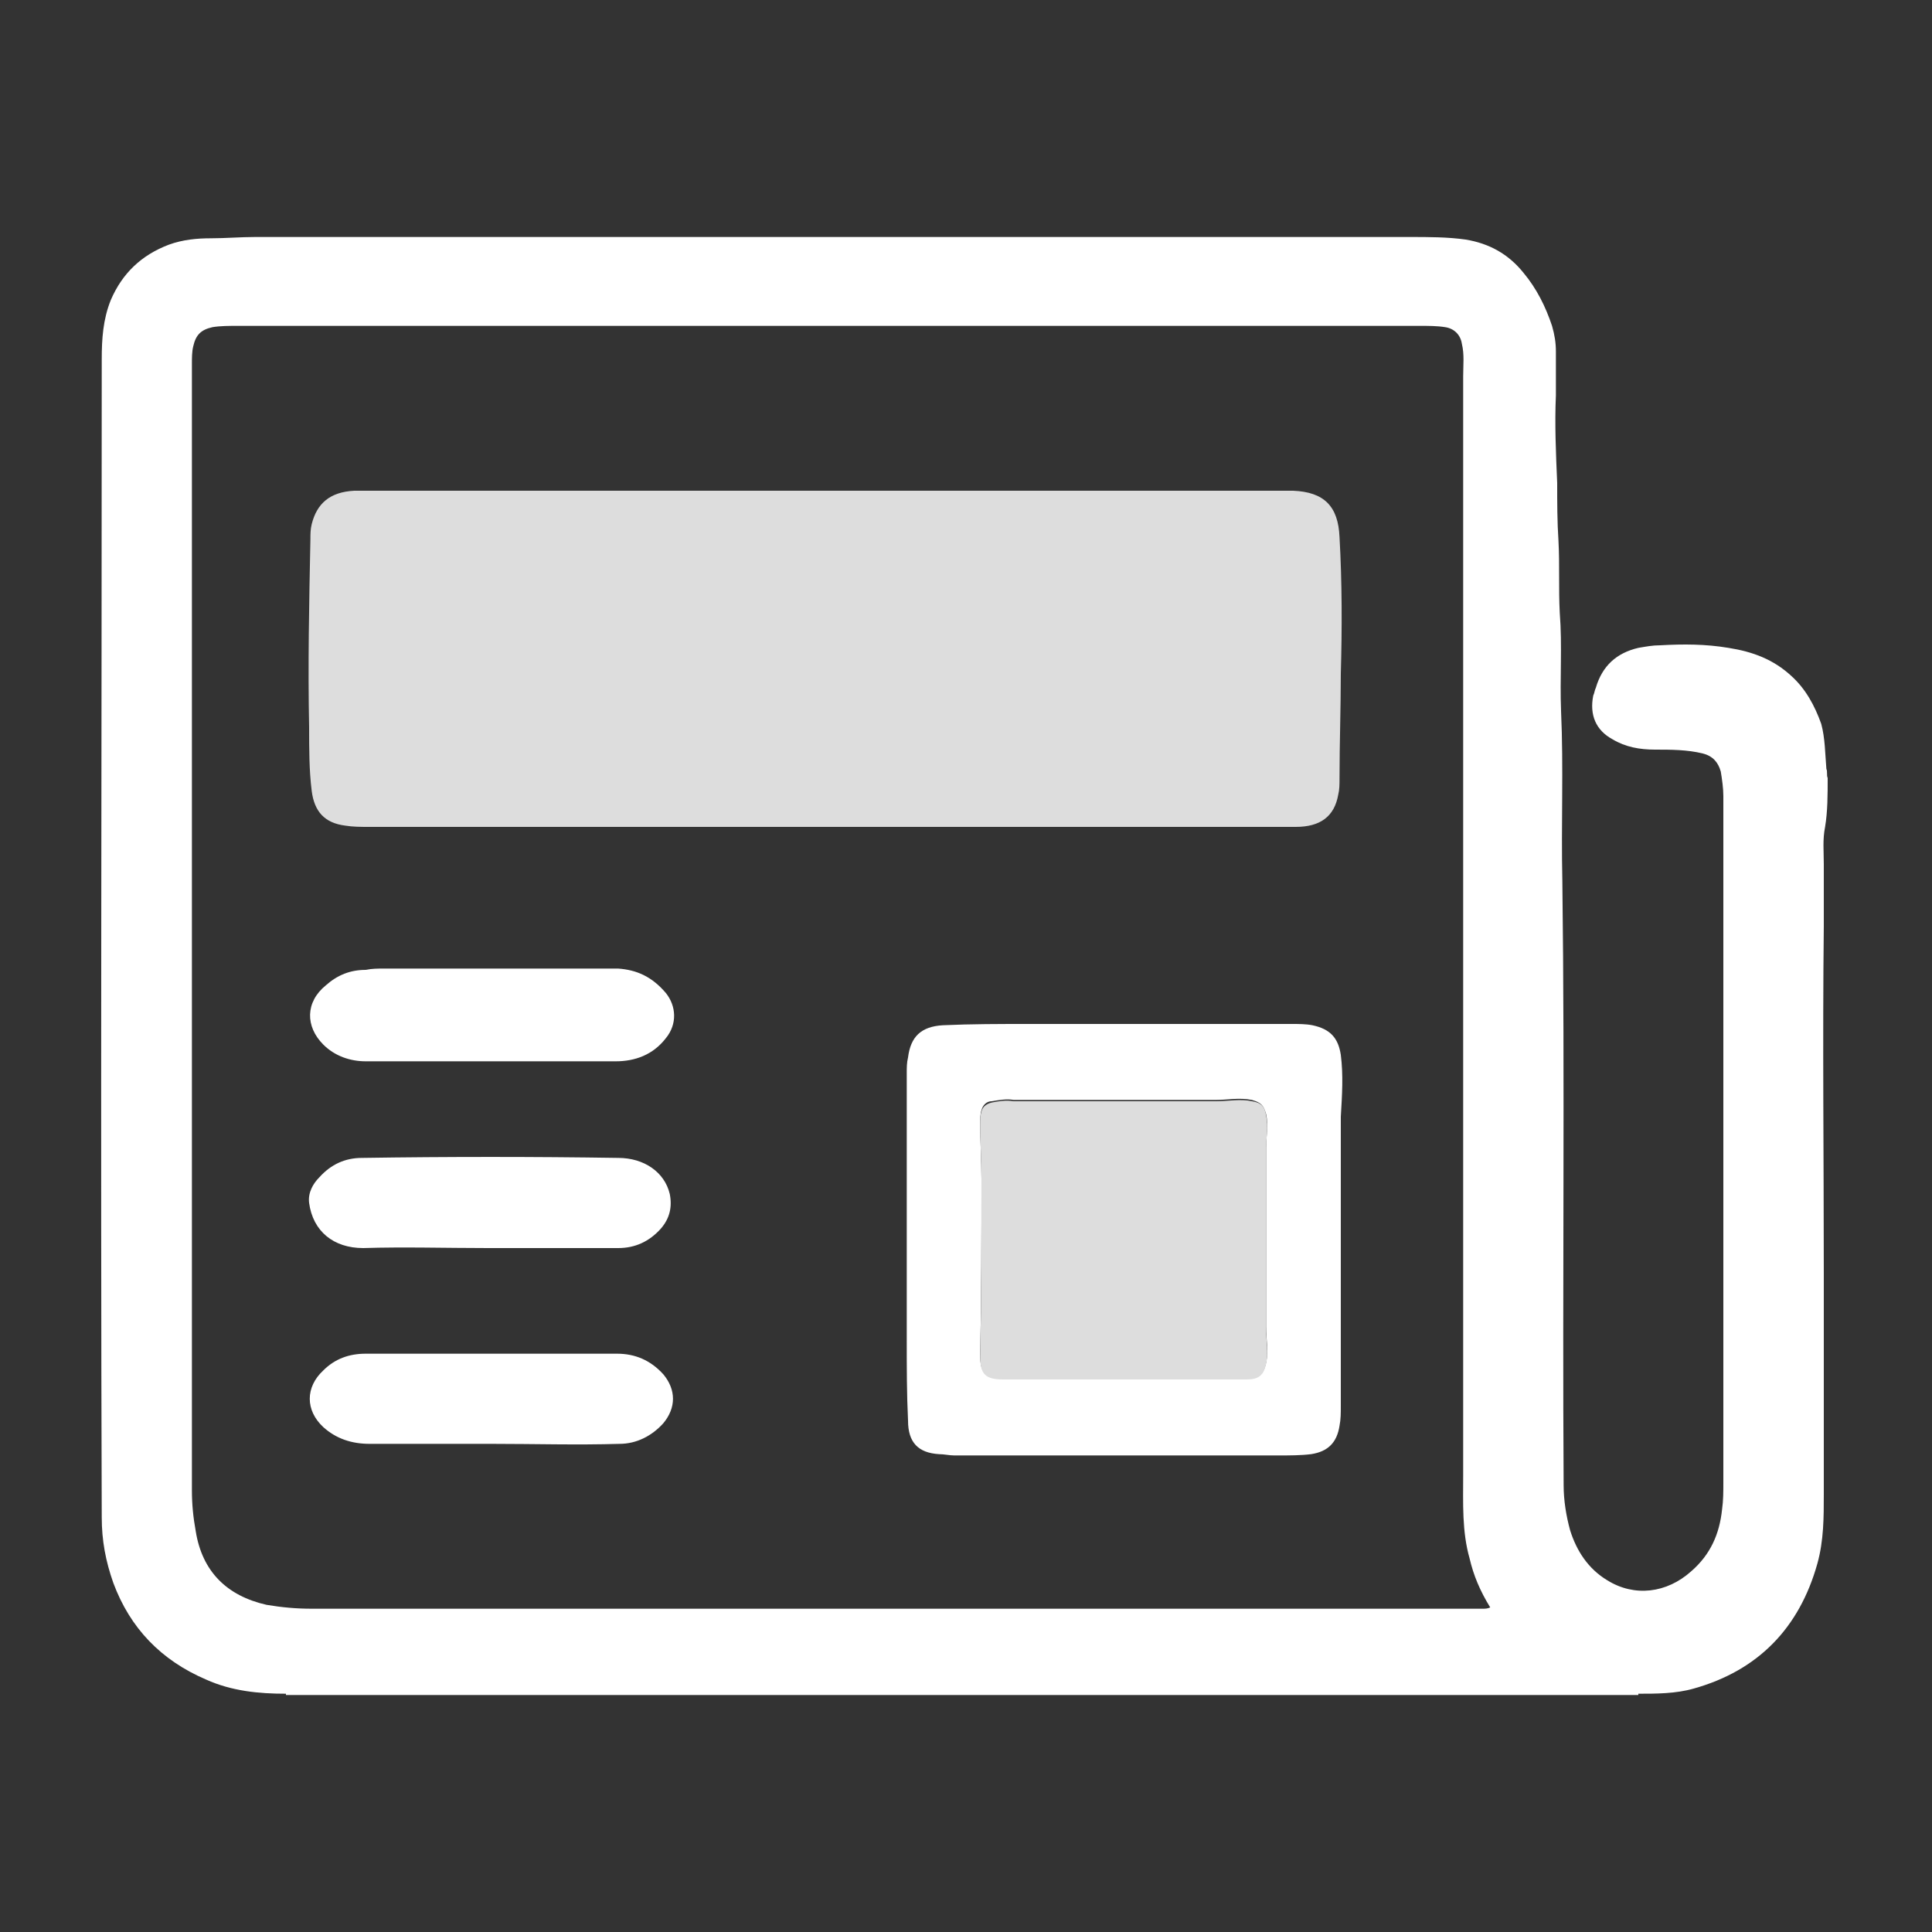
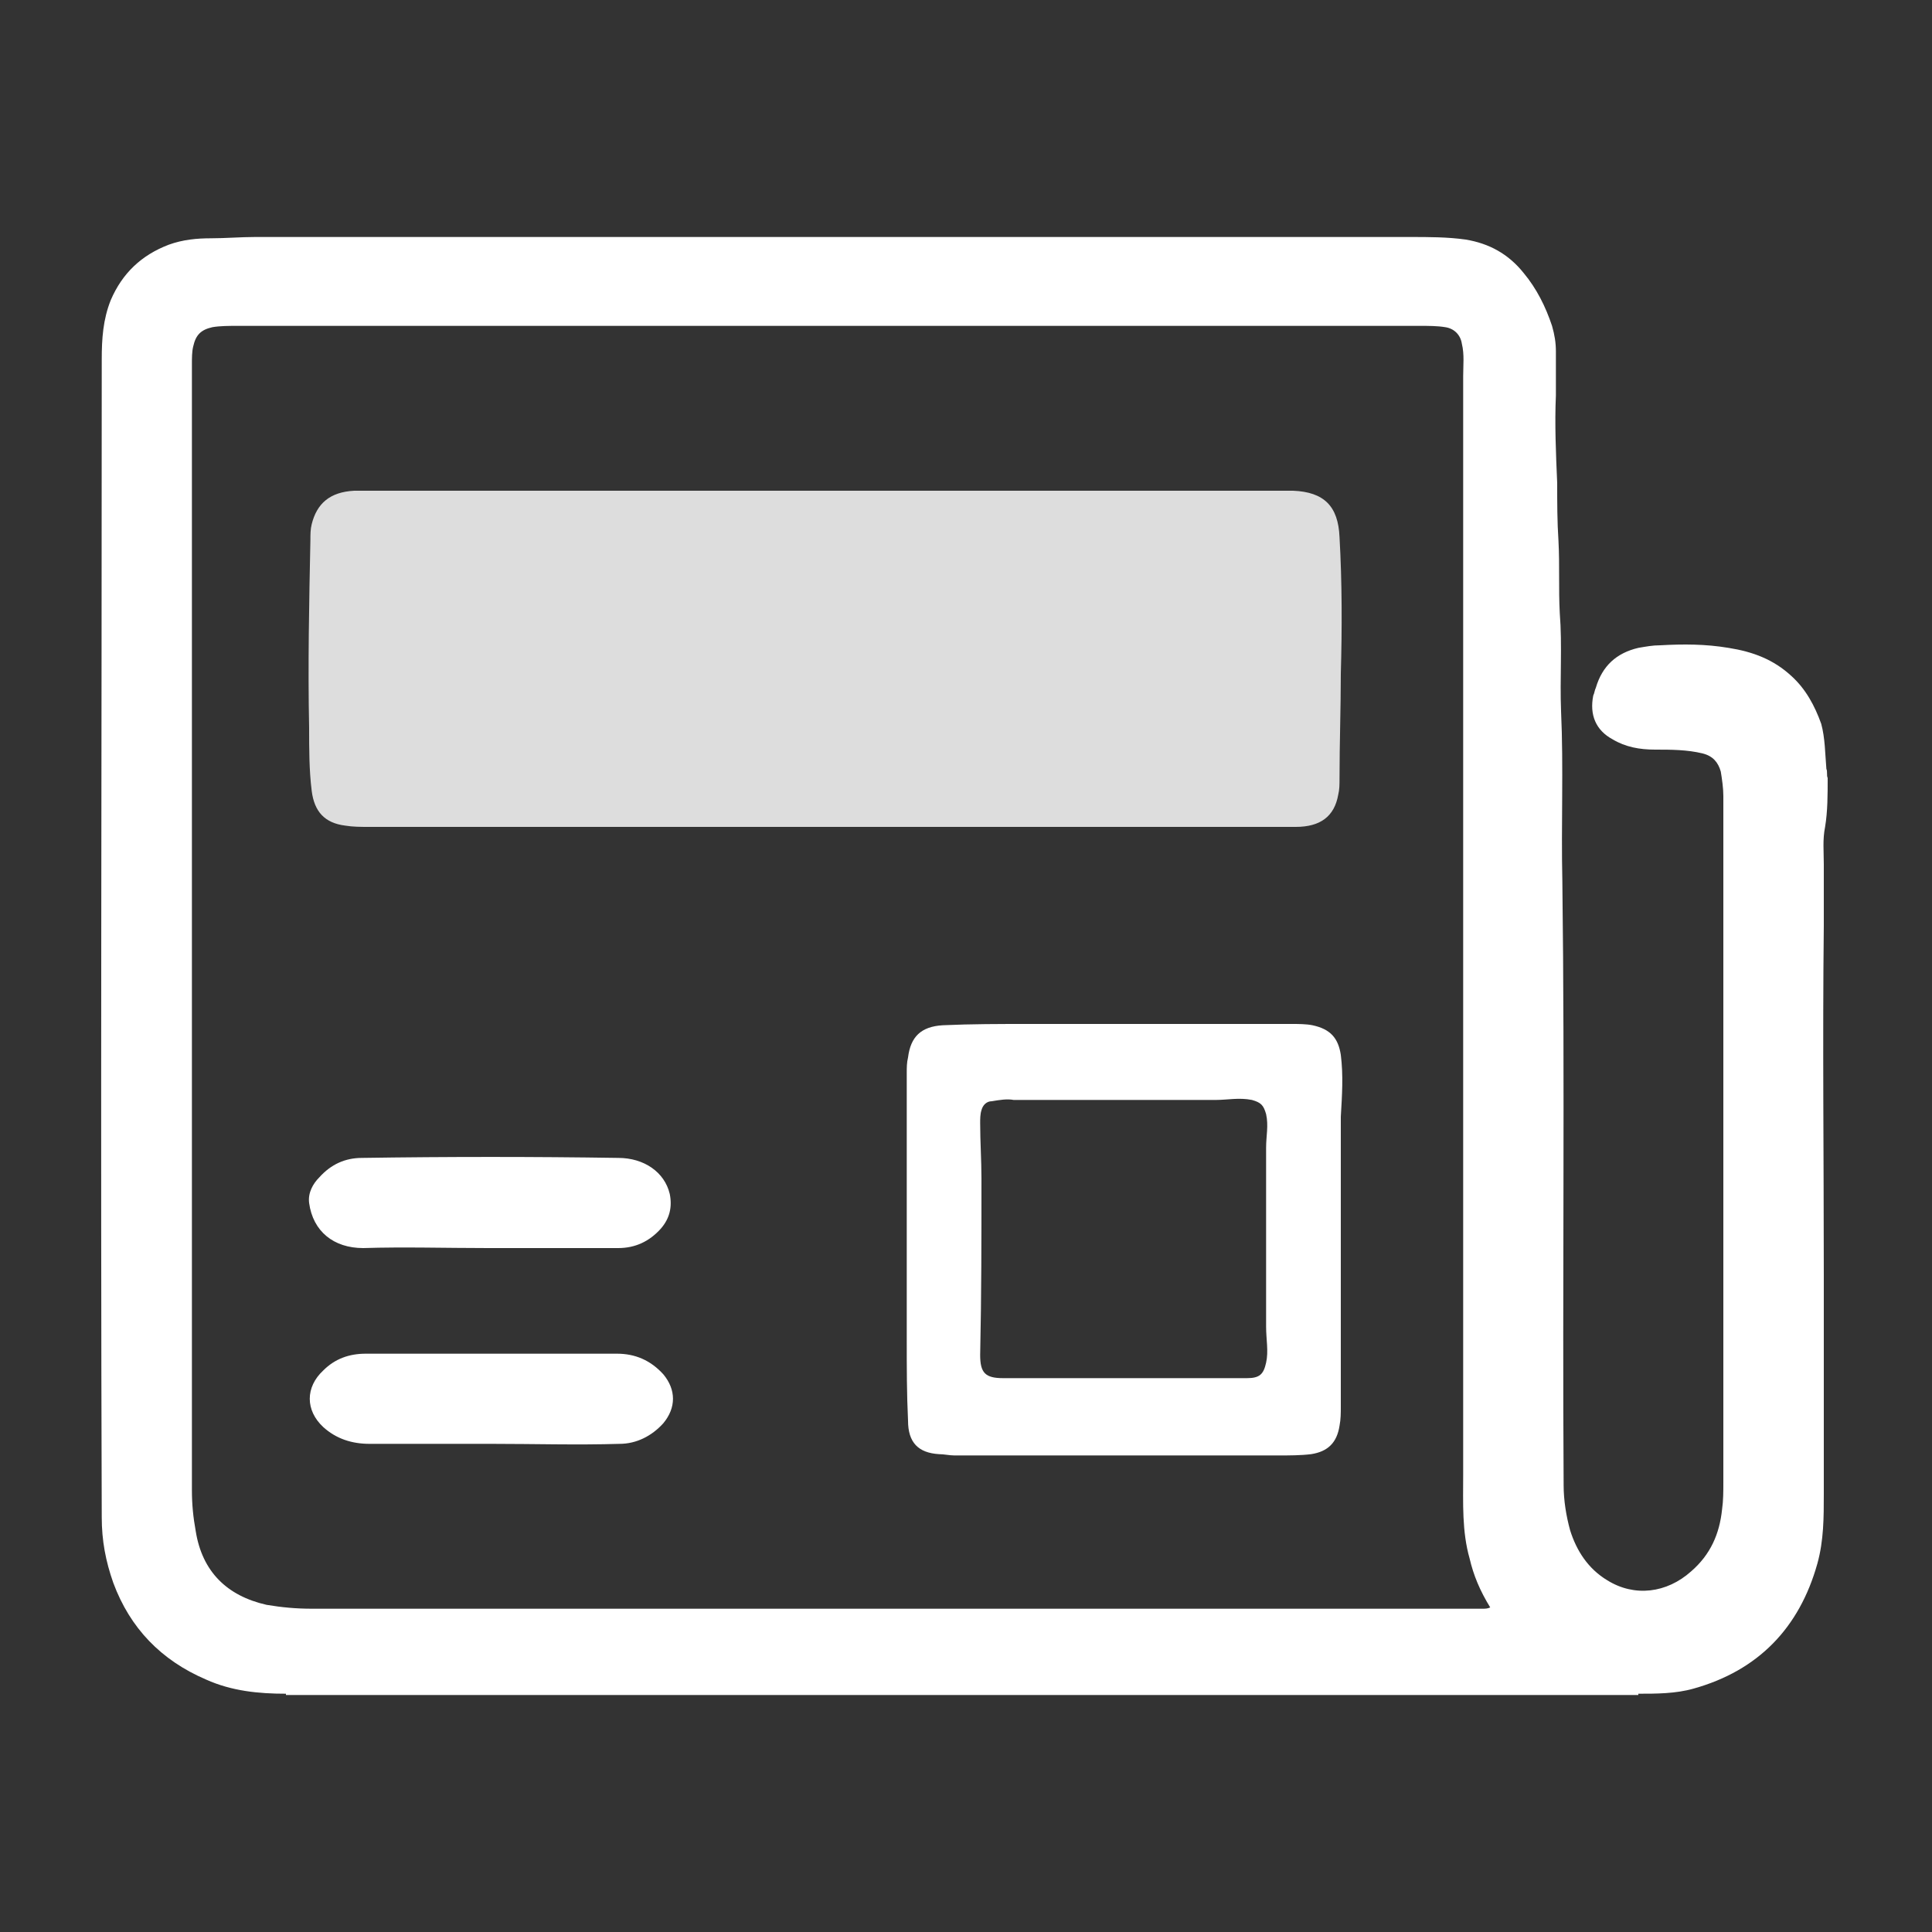
<svg xmlns="http://www.w3.org/2000/svg" version="1.1" id="Layer_1" x="0px" y="0px" width="150px" height="150px" viewBox="0 0 150 150" style="enable-background:new 0 0 150 150;" xml:space="preserve">
  <rect x="0" y="0" width="150" height="150" fill="#333333" stroke="none" />
  <style type="text/css">
	.st0{fill:#FFFFFF;}
	.st1{fill:#DDDDDD;}
</style>
  <g>
    <path class="st0" d="M141.9,60.4c-0.1-0.2,0-0.5-0.1-0.7c-0.1-1.2-0.1-2.4-0.4-3.5c-0.5-1.4-1.2-2.7-2.3-3.7   c-1.4-1.3-3-1.9-4.9-2.2c-1.8-0.3-3.5-0.3-5.3-0.2c-0.6,0-1.1,0.1-1.7,0.2c-1.7,0.4-2.8,1.4-3.3,3.1c-0.1,0.2-0.1,0.4-0.2,0.6   c-0.3,1.5,0.2,2.7,1.5,3.4c1,0.6,2.1,0.8,3.3,0.8c1.2,0,2.5,0,3.7,0.3c0.8,0.2,1.2,0.7,1.4,1.4c0.1,0.6,0.2,1.3,0.2,1.9   c0,17.8,0,35.5,0,53.3c0,0.7,0,1.4-0.1,2.1c-0.2,1.9-0.9,3.5-2.4,4.8c-1.9,1.7-4.4,2-6.5,0.7c-1.5-0.9-2.4-2.3-2.9-3.9   c-0.3-1.1-0.5-2.3-0.5-3.5c-0.1-15.6,0.1-31.3-0.1-46.9c-0.1-4.4,0.1-8.8-0.1-13.2c-0.1-2.5,0.1-5.1-0.1-7.6   c-0.1-1.9,0-3.7-0.1-5.6c-0.1-1.5-0.1-3-0.1-4.5c-0.1-2.3-0.2-4.6-0.1-6.8c0-1.1,0-2.3,0-3.4c0-0.7-0.1-1.3-0.3-2   c-0.5-1.5-1.2-2.9-2.2-4.1c-1.2-1.5-2.7-2.3-4.5-2.6c-1.4-0.2-2.9-0.2-4.3-0.2c-29.9,0-59.8,0-89.7,0c-1.1,0-2.3,0.1-3.4,0.1   s-2.2,0.1-3.3,0.5c-2.1,0.8-3.6,2.2-4.5,4.3c-0.6,1.5-0.7,3-0.7,4.6c0,30-0.1,60,0,89.9c0,1.8,0.3,3.4,0.9,5.1   c1.3,3.5,3.7,6,7.2,7.5c2,0.9,4.1,1.1,6.2,1.1c0,0,0,0,0,0.1c35,0,70,0,105,0c0,0,0,0,0-0.1c1.4,0,2.9,0,4.3-0.4   c5-1.4,8.2-4.7,9.6-9.7c0.5-1.8,0.5-3.6,0.5-5.4c0-5.7,0-11.4,0-17.1c0-9-0.1-18,0-27c0-1.6,0-3.2,0-4.8c0-1-0.1-1.9,0.1-2.9   C141.9,63,141.9,61.7,141.9,60.4z M115.1,124.9c-30.3,0-60.6,0-90.9,0c-1.2,0-2.3-0.1-3.5-0.3c-3.1-0.7-5-2.6-5.5-5.7   c-0.2-1.1-0.3-2.1-0.3-3.2c0-24.5,0-48.9,0-73.4c0-4.7,0-9.3,0-14c0-0.5,0-1,0.1-1.4c0.2-0.9,0.6-1.3,1.5-1.5   c0.6-0.1,1.3-0.1,1.9-0.1c30.6,0,61.3,0,91.9,0c0.6,0,1.3,0,1.9,0.1c0.7,0.1,1.2,0.6,1.3,1.3c0.2,0.8,0.1,1.7,0.1,2.5   c0,28.4,0,56.9,0,85.3c0,2.2-0.1,4.4,0.5,6.5c0.3,1.3,0.8,2.5,1.6,3.8C115.5,124.9,115.3,124.9,115.1,124.9z" />
    <path class="st0" d="M104.1,81.9c-0.2-1.3-0.8-2-2.2-2.3c-0.5-0.1-1.1-0.1-1.6-0.1c-4.3,0-8.7,0-13,0l0,0c-2.5,0-5,0-7.5,0   c-2.2,0-4.4,0-6.6,0.1c-1.7,0.1-2.5,0.9-2.7,2.5c-0.1,0.4-0.1,0.8-0.1,1.2c0,6.9,0,13.9,0,20.8c0,2.1,0,4.1,0.1,6.2   c0,1.7,0.8,2.5,2.4,2.6c0.4,0,0.8,0.1,1.2,0.1c8.4,0,16.8,0,25.2,0c0.8,0,1.7,0,2.5-0.1c1.3-0.2,2-0.9,2.2-2.2   c0.1-0.5,0.1-1,0.1-1.5c0-7.5,0-15,0-22.5C104.2,85,104.3,83.5,104.1,81.9z M98.3,105.8c-0.2,0.9-0.5,1.2-1.5,1.2   c-1.1,0-2.3,0-3.4,0c-2.1,0-4.1,0-6.2,0l0,0c-3.1,0-6.2,0-9.3,0c-1.4,0-1.8-0.4-1.8-1.8c0.1-4.6,0.1-9.1,0.1-13.7   c0-1.4-0.1-2.9-0.1-4.3c0-0.3,0-0.7,0.1-1c0.1-0.4,0.4-0.7,0.8-0.7c0.6-0.1,1.2-0.2,1.7-0.1c0.2,0,0.5,0,0.7,0c5,0,10,0,15,0   c0.9,0,1.8-0.2,2.8,0c0.7,0.2,0.9,0.4,1.1,1.1c0.2,0.9,0,1.7,0,2.6c0,4.6,0,9.3,0,13.9C98.3,104,98.5,104.9,98.3,105.8z" />
    <path class="st0" d="M28.2,96.9c3.2-0.1,6.4,0,9.7,0c3.4,0,6.8,0,10.1,0c1.3,0,2.4-0.5,3.3-1.5c0.7-0.8,0.9-1.7,0.7-2.7   c-0.4-1.7-2-2.8-4-2.8c-6.6-0.1-13.2-0.1-19.9,0c-1.3,0-2.4,0.5-3.3,1.5c-0.5,0.5-0.9,1.2-0.8,2C24.3,95.6,25.9,96.9,28.2,96.9z" />
    <path class="st0" d="M47.9,105.1c-6.5,0-13,0-19.5,0c-1.3,0-2.4,0.4-3.3,1.3c-1.4,1.3-1.4,3.1,0,4.4c1,0.9,2.2,1.3,3.6,1.3   c3.2,0,6.3,0,9.5,0c3.3,0,6.6,0.1,9.9,0c1.3,0,2.5-0.6,3.4-1.6c1-1.2,1-2.6,0-3.8C50.5,105.6,49.3,105.1,47.9,105.1z" />
-     <path class="st0" d="M48,75.2c-0.1,0-0.2,0-0.3,0c-0.2,0-0.4,0-0.7,0c-5.7,0-11.5,0-17.2,0c-0.5,0-0.9,0-1.4,0.1l0,0   c-1.2,0-2.2,0.4-3.1,1.2c-1.6,1.3-1.6,3.2-0.2,4.6c0.9,0.9,2.1,1.3,3.3,1.3c1.5,0,3,0,4.6,0c4.9,0,9.8,0,14.8,0   c1.5,0,2.9-0.5,3.9-1.8c0.9-1.1,0.8-2.5,0-3.5C50.6,75.8,49.4,75.3,48,75.2z" />
  </g>
  <g>
    <path class="st1" d="M104,41.7c-0.1-2.4-1.2-3.5-3.6-3.6c-0.4,0-0.7,0-1.1,0c-5.8,0-11.6,0-17.4,0c-17.7,0-35.4,0-53,0   c-0.5,0-0.9,0-1.4,0c-1.9,0.1-2.9,1-3.3,2.6c-0.1,0.4-0.1,0.8-0.1,1.2c-0.1,4.9-0.2,9.7-0.1,14.6c0,1.6,0,3.3,0.2,4.9   c0.2,1.6,1,2.5,2.6,2.7c0.6,0.1,1.2,0.1,1.9,0.1c11.8,0,23.6,0,35.4,0l0,0c9.5,0,19.1,0,28.6,0c2.6,0,5.3,0,7.9,0   c1.9,0,3-0.8,3.3-2.5c0.1-0.4,0.1-0.8,0.1-1.3c0-2.7,0.1-5.4,0.1-8.1C104.2,48.8,104.2,45.2,104,41.7z" />
    <path class="st1" d="M47.6,75.1c0.1,0,0.2,0,0.3,0C47.8,75.1,47.7,75.1,47.6,75.1z" />
-     <path class="st1" d="M98.3,89.2c0-0.9,0.2-1.7,0-2.6c-0.1-0.7-0.4-1-1.1-1.1c-0.9-0.2-1.8,0-2.8,0c-5,0-10,0-15,0   c-0.2,0-0.5,0-0.7,0c-0.6-0.1-1.2,0-1.7,0.1c-0.4,0.1-0.7,0.3-0.8,0.7c-0.1,0.3-0.1,0.7-0.1,1c0,1.4,0.1,2.9,0.1,4.3   c0,4.6,0,9.1-0.1,13.7c0,1.4,0.4,1.8,1.8,1.8c3.1,0,6.2,0,9.3,0l0,0c2.1,0,4.1,0,6.2,0c1.1,0,2.3,0,3.4,0c0.9,0,1.3-0.3,1.5-1.2   c0.2-0.9,0-1.8,0-2.7C98.3,98.5,98.3,93.8,98.3,89.2z" />
  </g>
</svg>